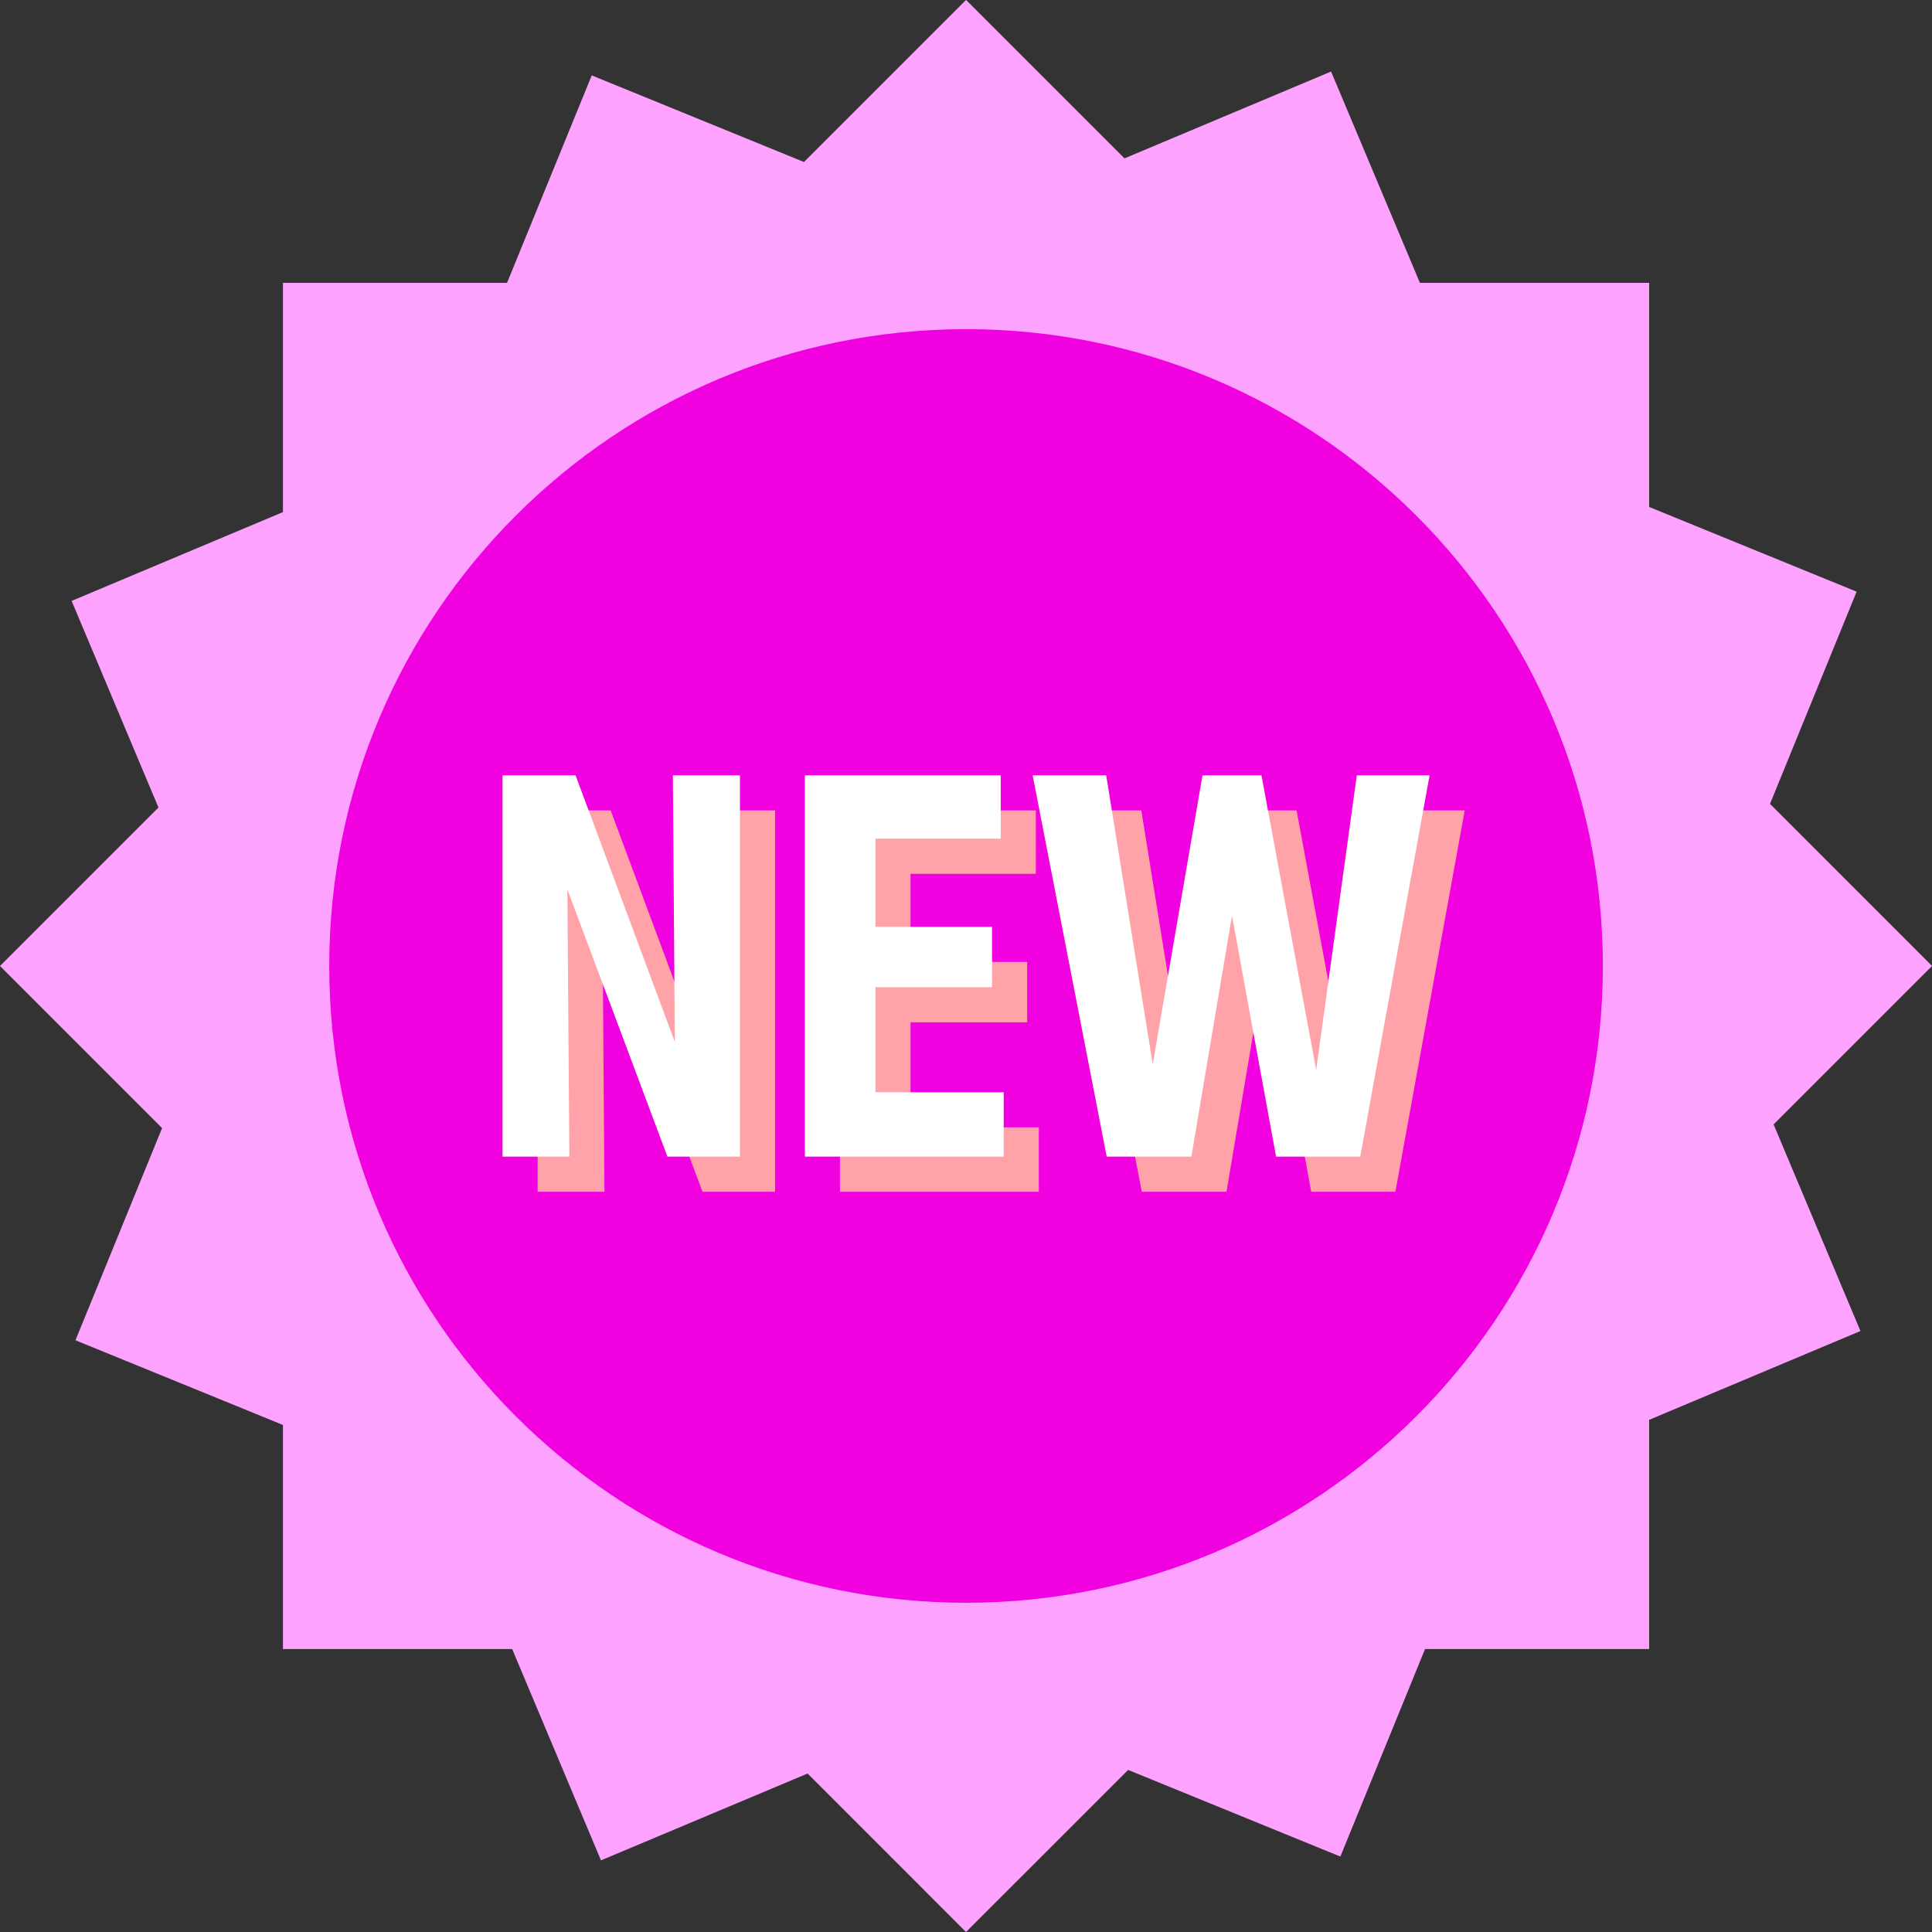
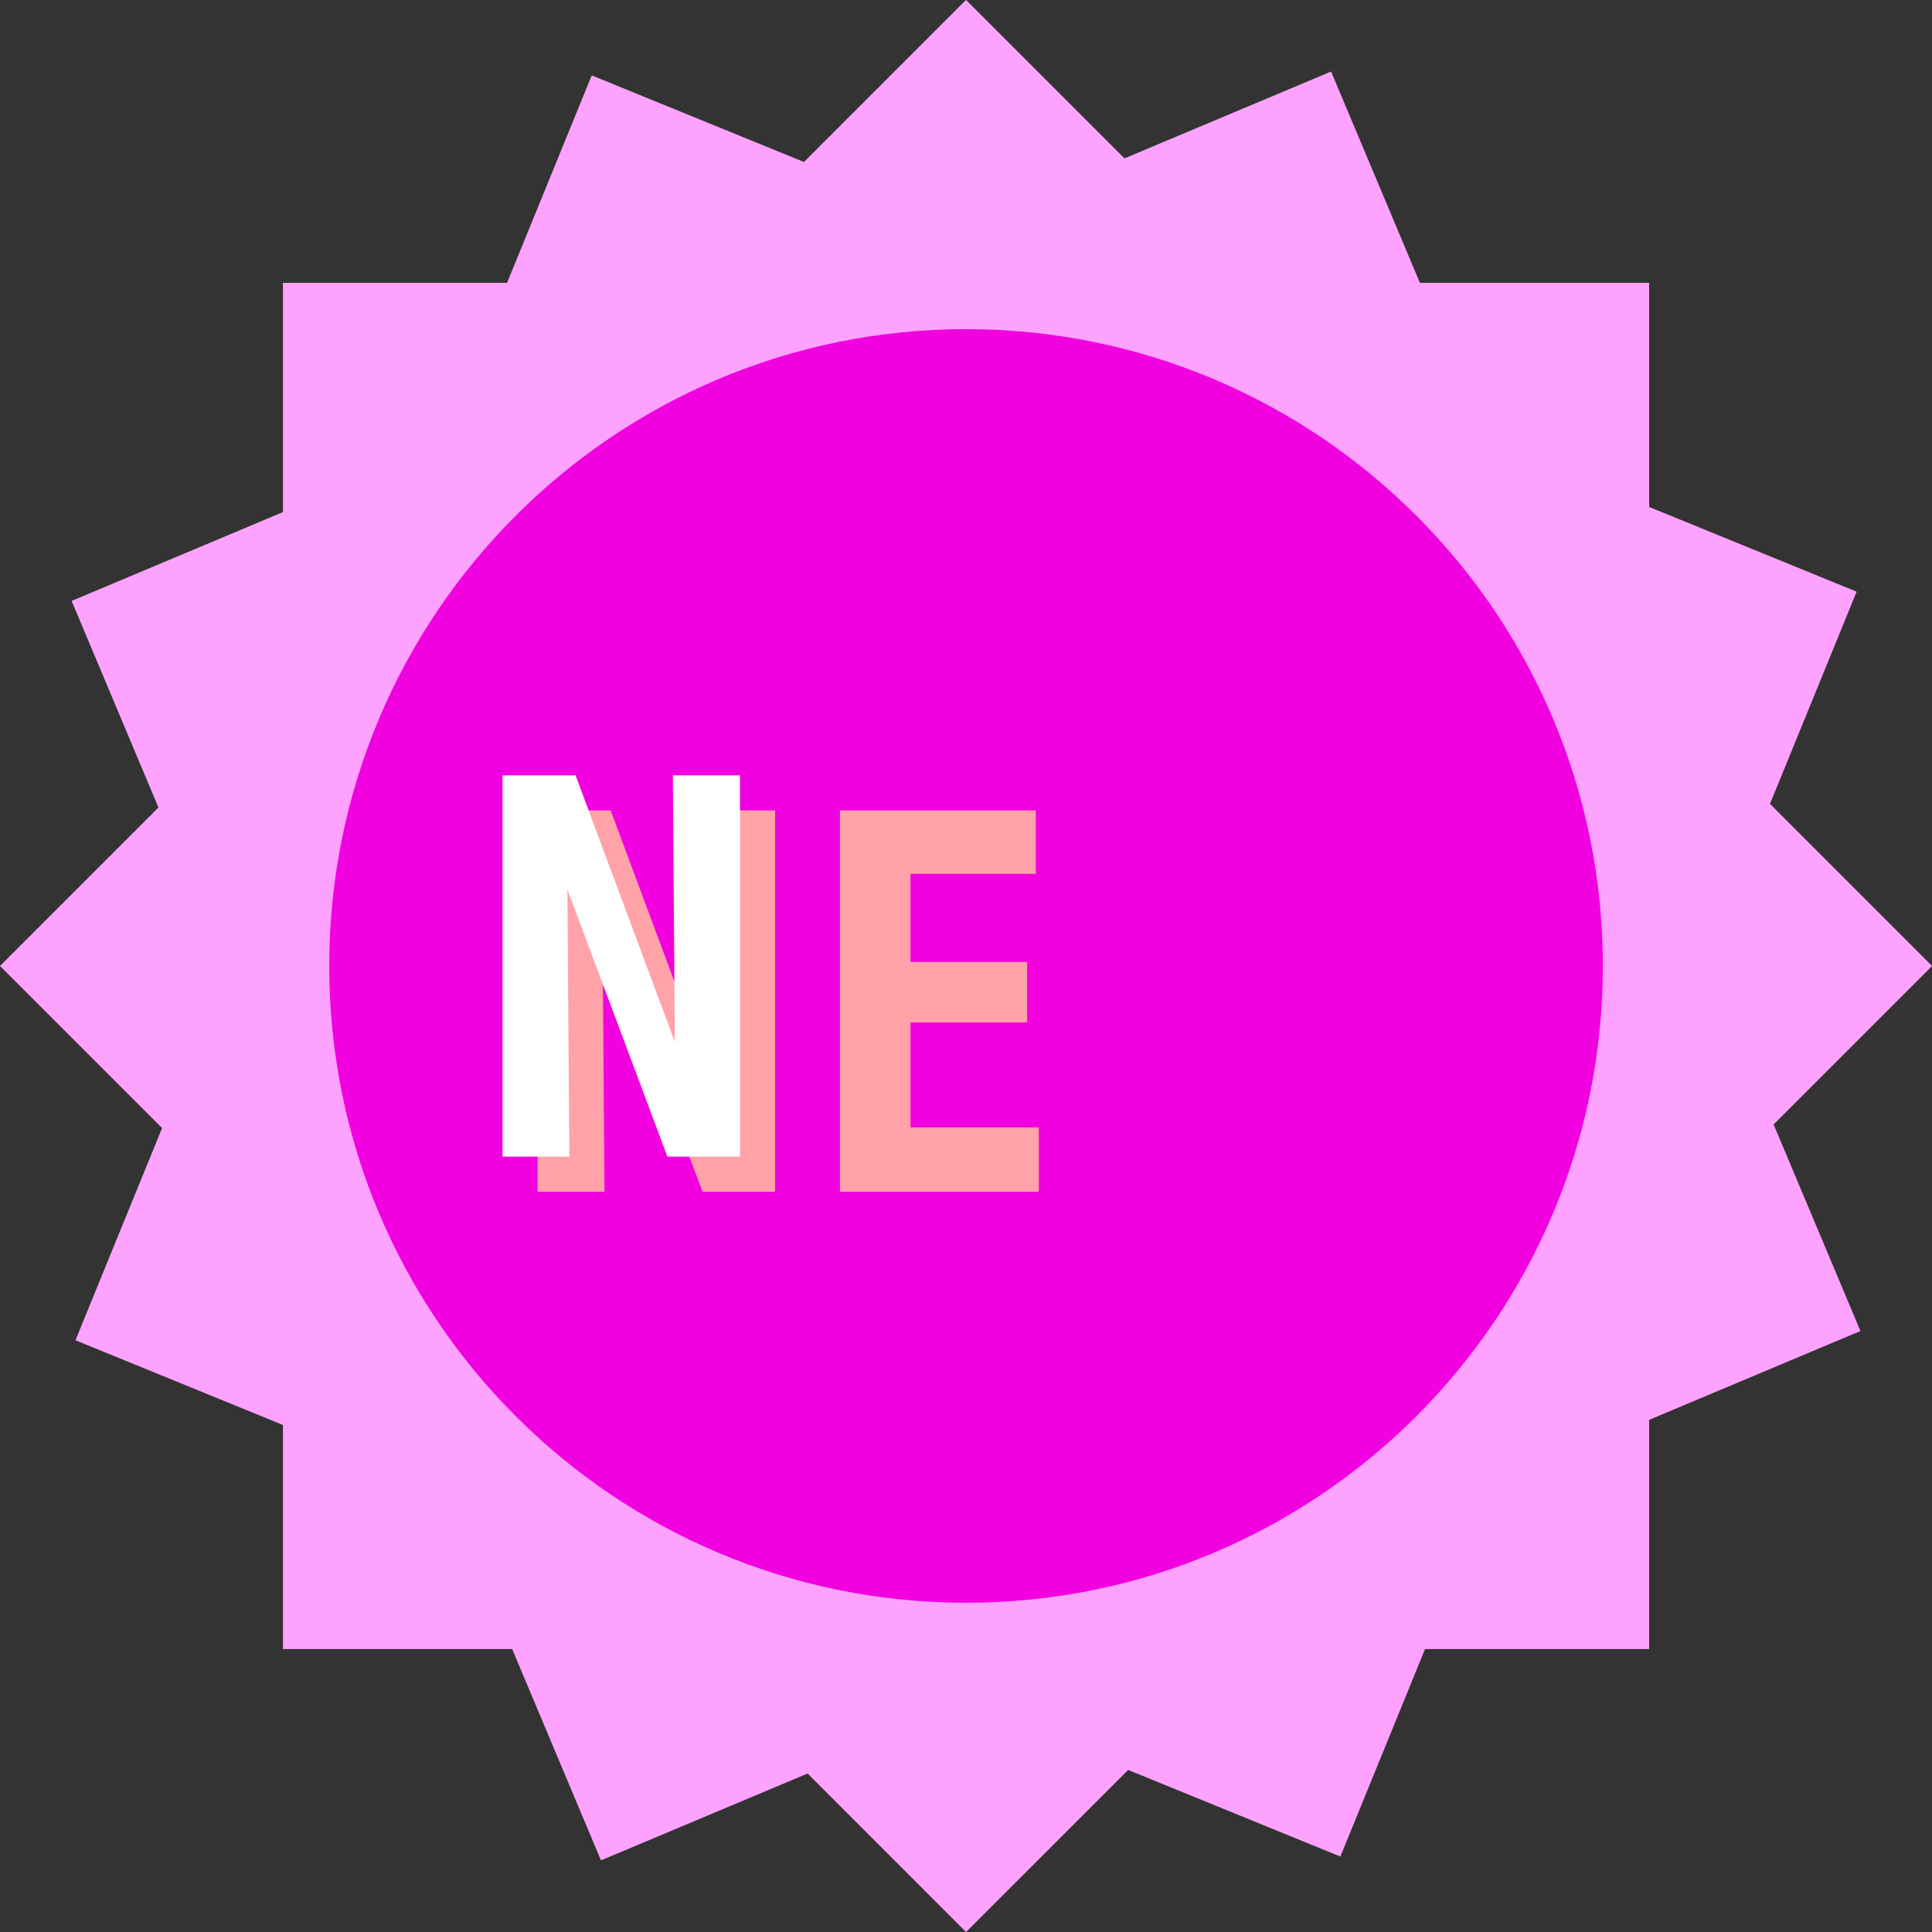
<svg xmlns="http://www.w3.org/2000/svg" fill="#000000" height="393.2" preserveAspectRatio="xMidYMid meet" version="1" viewBox="0.0 0.8 393.2 393.2" width="393.2" zoomAndPan="magnify">
  <rect x="0.0" y="0.8" width="393.2" height="393.2" fill="#333333" stroke="none" />
  <g>
    <g id="change1_1">
      <path d="M 360.965 229.645 L 393.215 197.395 L 360.23 164.402 L 377.859 121.215 L 335.633 103.977 L 335.633 58.367 L 288.98 58.367 L 270.902 15.359 L 228.859 33.031 L 196.609 0.781 L 163.621 33.77 L 120.43 16.145 L 103.195 58.367 L 57.586 58.367 L 57.586 105.02 L 14.578 123.098 L 32.25 165.145 L 0 197.395 L 32.988 230.383 L 15.359 273.57 L 57.586 290.809 L 57.586 336.414 L 104.238 336.414 L 122.312 379.418 L 164.359 361.746 L 196.609 394 L 229.598 361.016 L 272.789 378.645 L 290.023 336.414 L 335.633 336.414 L 335.633 289.766 L 378.637 271.688 Z M 360.965 229.645" fill="#fda3ff" />
    </g>
    <g id="change2_1">
      <path d="M 326.211 197.395 C 326.211 268.969 268.184 326.992 196.609 326.992 C 125.031 326.992 67.008 268.969 67.008 197.395 C 67.008 125.812 125.031 67.789 196.609 67.789 C 268.184 67.789 326.211 125.812 326.211 197.395 Z M 326.211 197.395" fill="#f100e0" />
    </g>
    <g id="change3_1">
      <path d="M 109.418 243.348 L 109.418 165.734 L 124.285 165.734 L 144.492 220.012 L 144.09 165.734 L 157.746 165.734 L 157.746 243.348 L 142.98 243.348 L 122.621 188.973 L 123.023 243.348 Z M 109.418 243.348" fill="#ffa3a9" />
    </g>
    <g id="change3_2">
-       <path d="M 170.949 243.348 L 170.949 165.734 L 210.812 165.734 L 210.812 178.641 L 185.312 178.641 L 185.312 196.574 L 209.047 196.574 L 209.047 208.871 L 185.312 208.871 L 185.312 230.238 L 211.418 230.238 L 211.418 243.348 Z M 170.949 243.348" fill="#ffa3a9" />
+       <path d="M 170.949 243.348 L 170.949 165.734 L 210.812 165.734 L 210.812 178.641 L 185.312 178.641 L 185.312 196.574 L 209.047 196.574 L 209.047 208.871 L 185.312 208.871 L 185.312 230.238 L 211.418 230.238 L 211.418 243.348 M 170.949 243.348" fill="#ffa3a9" />
    </g>
    <g id="change3_3">
-       <path d="M 232.383 243.348 L 217.312 165.734 L 232.281 165.734 L 241.758 224.551 L 251.887 165.734 L 263.879 165.734 L 275.02 225.703 L 283.281 165.734 L 298.098 165.734 L 283.988 243.348 L 266.855 243.348 L 257.883 194.312 L 249.617 243.348 Z M 232.383 243.348" fill="#ffa3a9" />
-     </g>
+       </g>
    <g id="change4_1">
      <path d="M 102.27 236.195 L 102.27 158.59 L 117.137 158.59 L 137.344 212.859 L 136.941 158.59 L 150.598 158.59 L 150.598 236.195 L 135.832 236.195 L 115.473 181.816 L 115.875 236.195 Z M 102.27 236.195" fill="#ffffff" />
    </g>
    <g id="change4_2">
-       <path d="M 163.801 236.195 L 163.801 158.59 L 203.664 158.59 L 203.664 171.484 L 178.164 171.484 L 178.164 189.43 L 201.898 189.43 L 201.898 201.727 L 178.164 201.727 L 178.164 223.094 L 204.27 223.094 L 204.27 236.191 L 163.801 236.191 Z M 163.801 236.195" fill="#ffffff" />
-     </g>
+       </g>
    <g id="change4_3">
-       <path d="M 225.234 236.195 L 210.164 158.59 L 225.133 158.59 L 234.605 217.395 L 244.734 158.59 L 256.73 158.59 L 267.867 218.559 L 276.133 158.59 L 290.949 158.59 L 276.84 236.195 L 259.703 236.195 L 250.734 187.16 L 242.469 236.195 Z M 225.234 236.195" fill="#ffffff" />
-     </g>
+       </g>
  </g>
</svg>